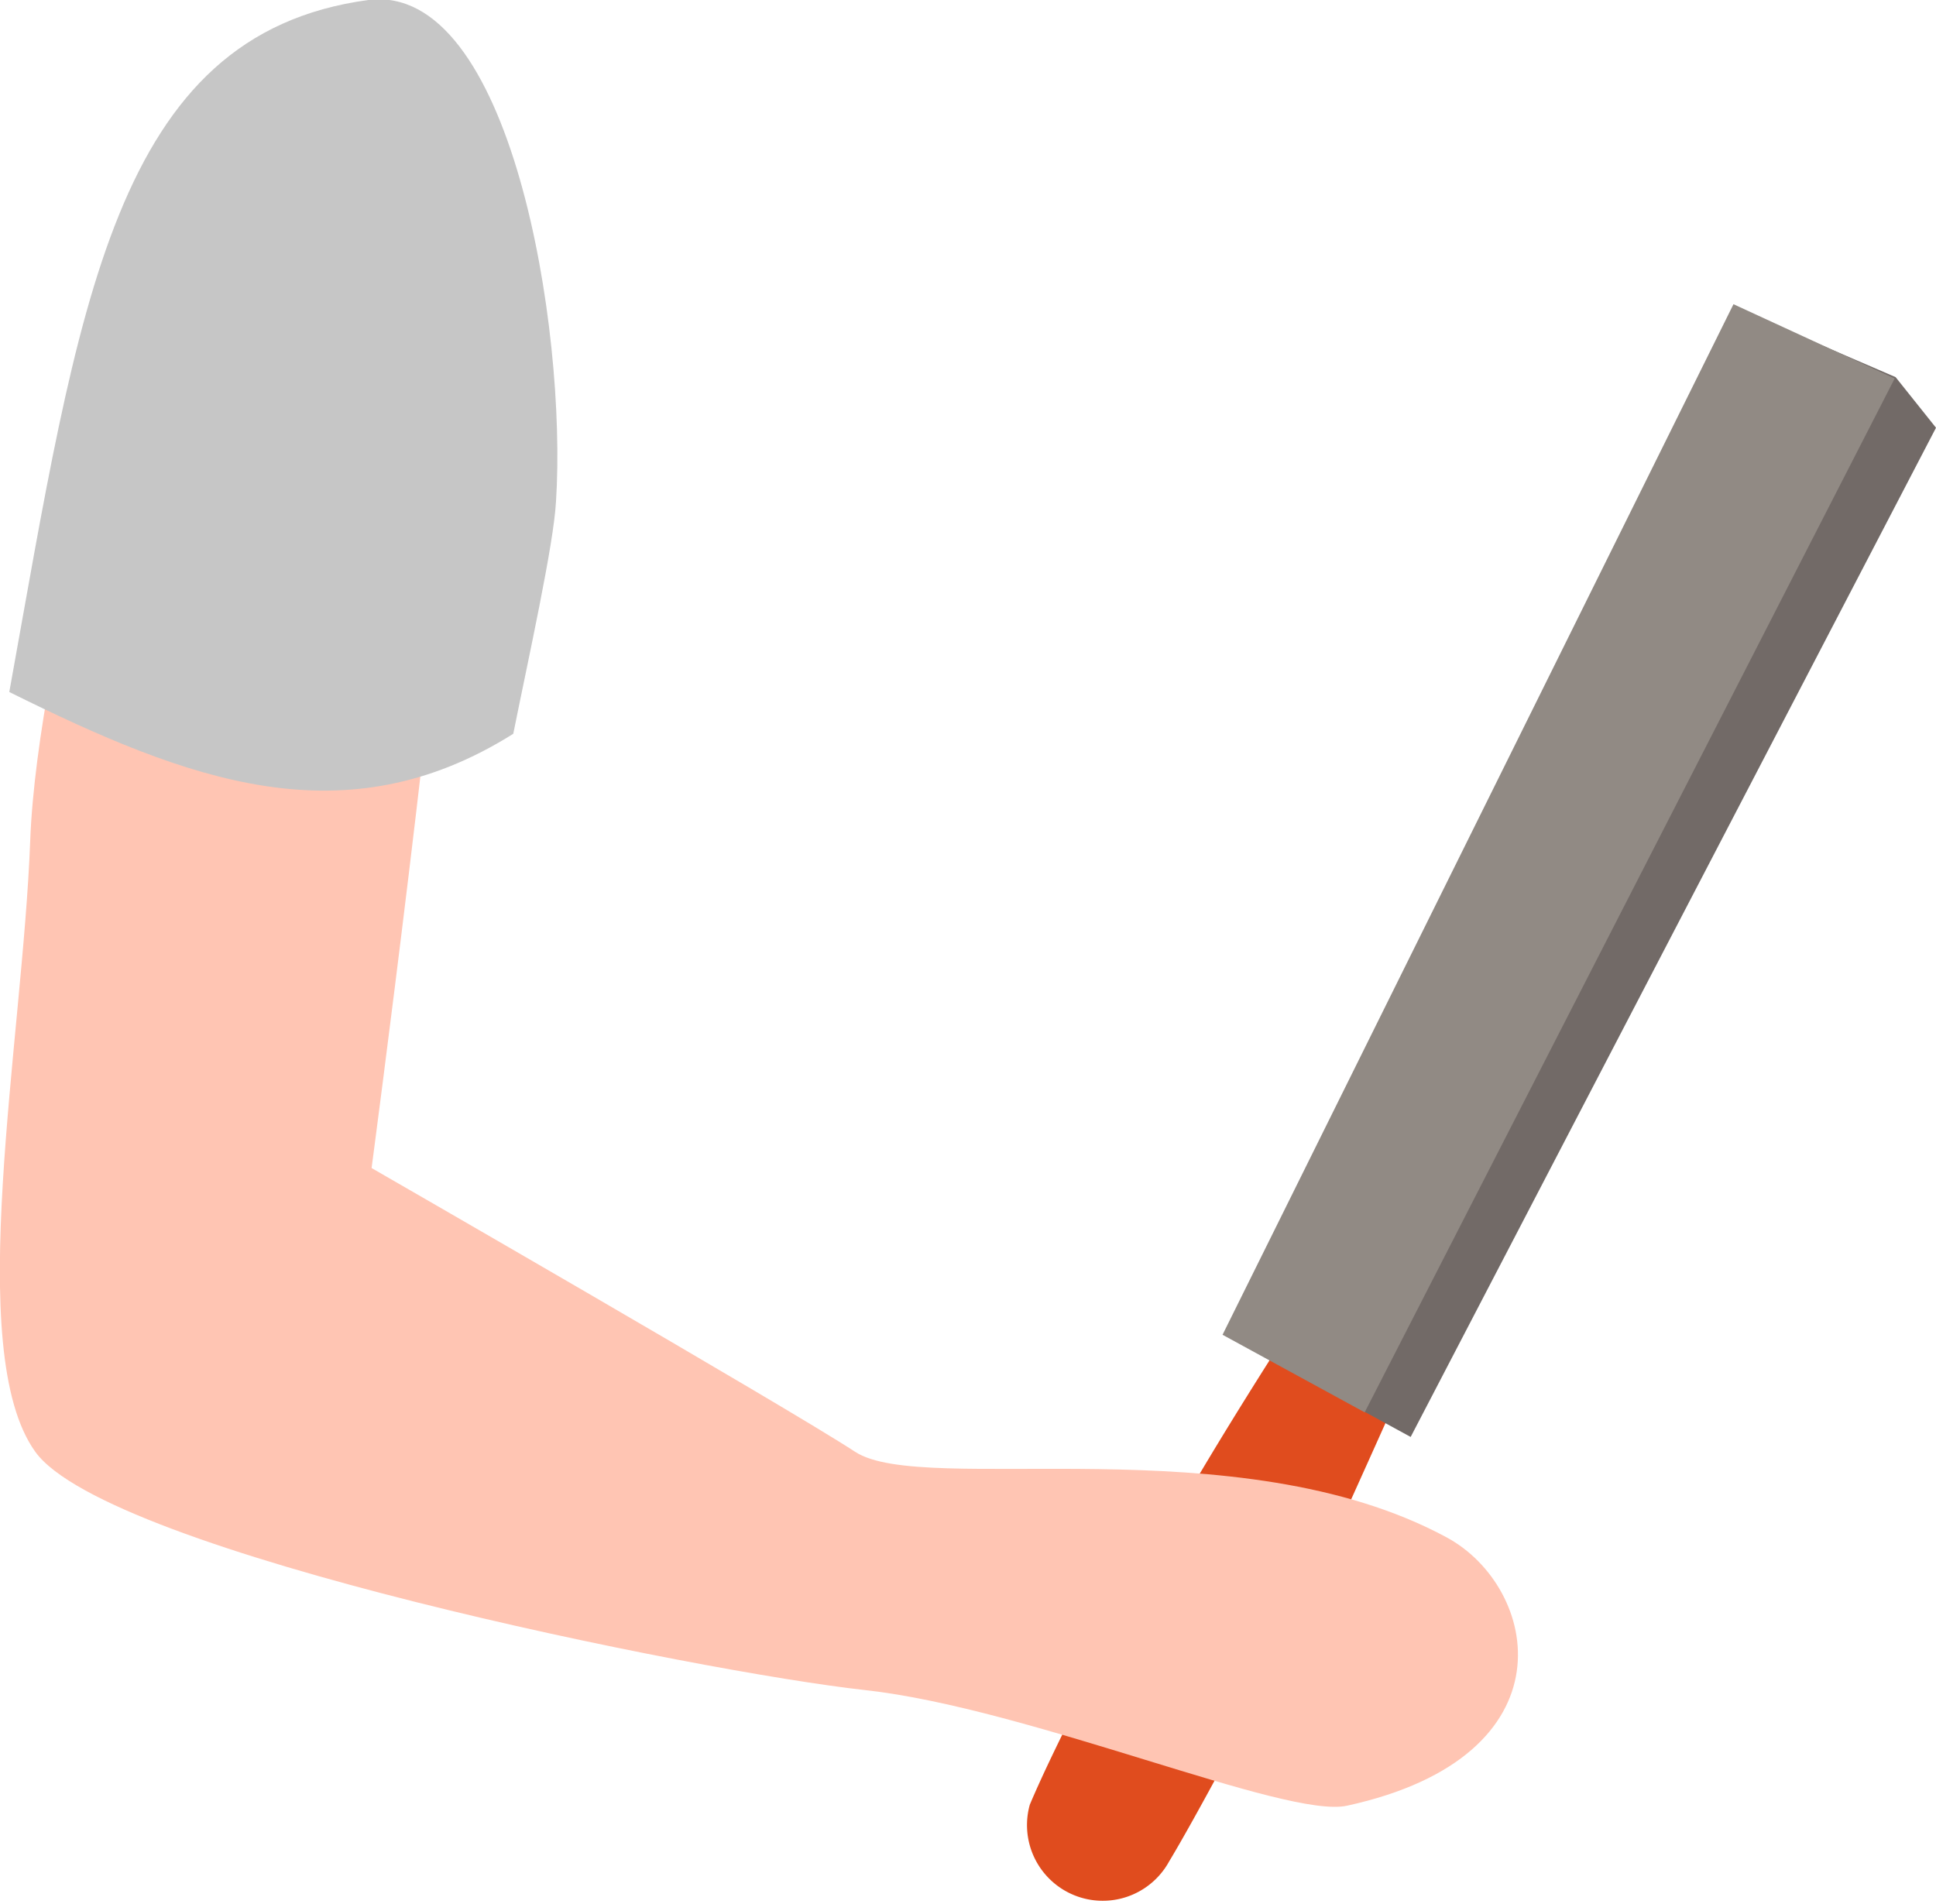
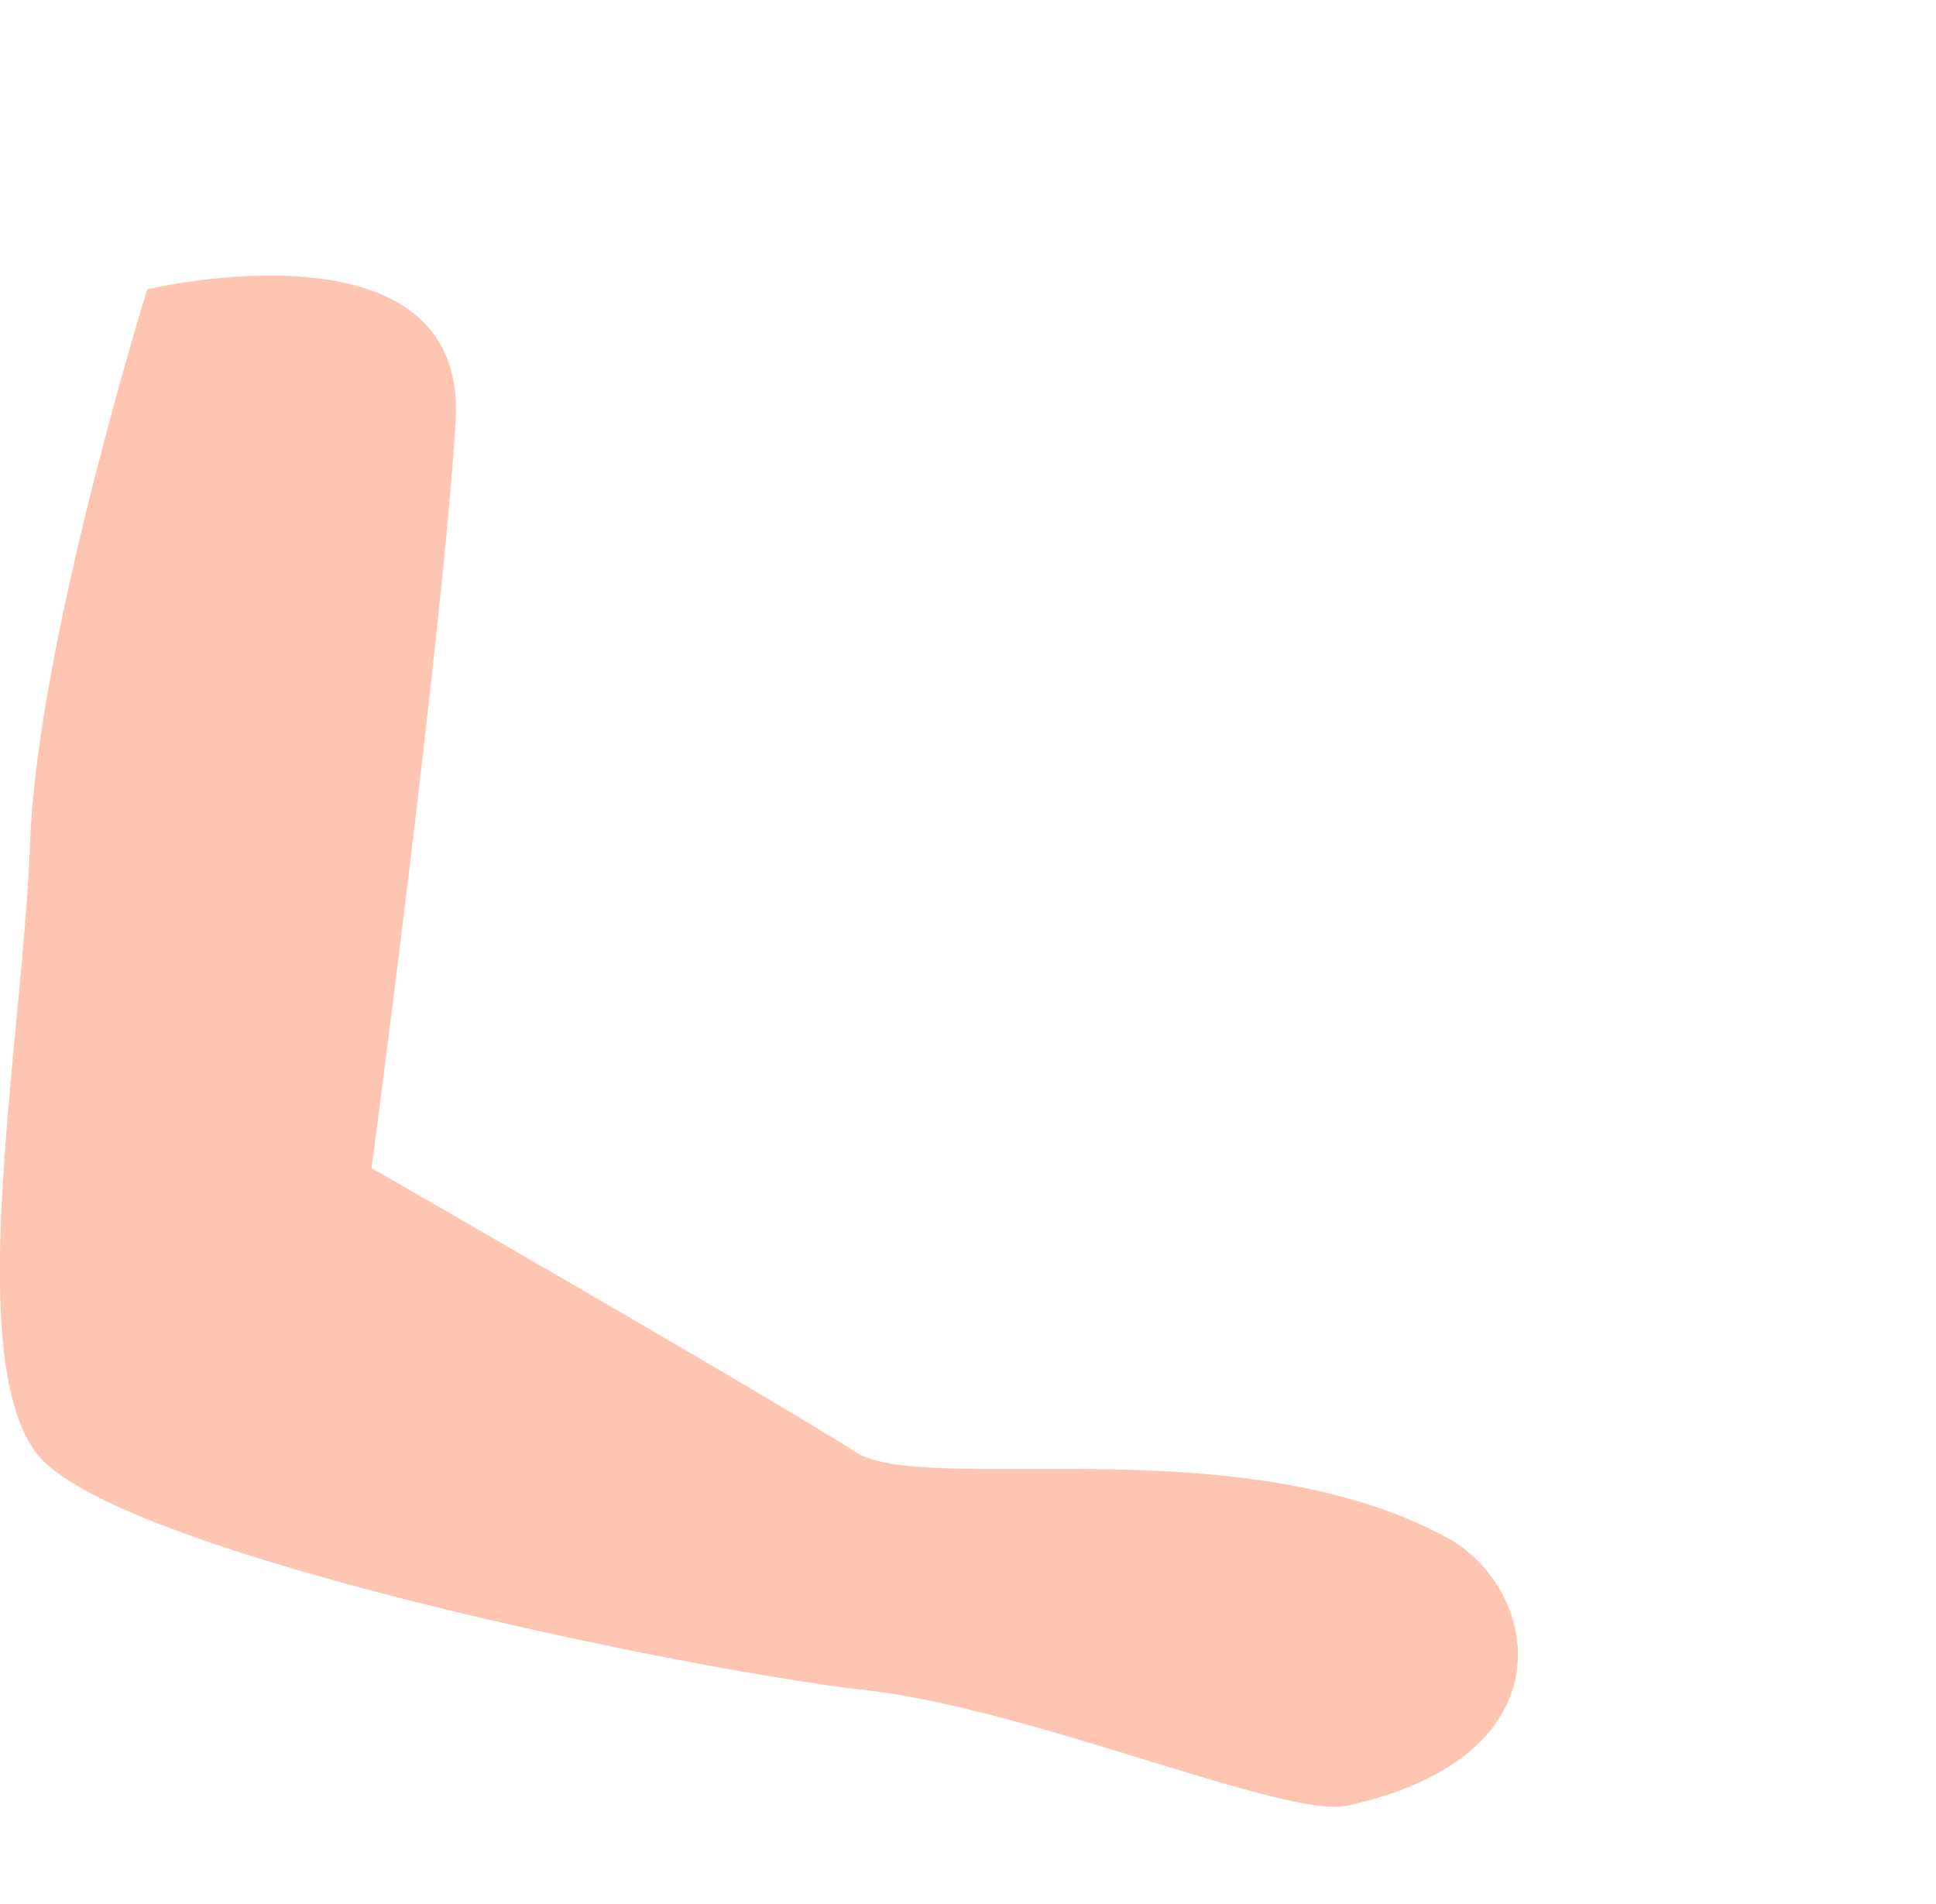
<svg xmlns="http://www.w3.org/2000/svg" viewBox="0 0 41.68 41">
  <g id="Layer_2" data-name="Layer 2">
    <g id="Group_12850" data-name="Group 12850">
-       <path id="Path_36123" data-name="Path 36123" d="M28.16,28s-2.42,3.7-3.41,5.66c-.73,1.44-2,3.82-2.58,5.2a1.63,1.63,0,0,0,3,1.22c.48-.79,2-3.57,2.76-5.25.55-1.17,2.62-5.8,2.62-5.8Z" style="fill:#e04c1e" />
-       <path id="Path_36124" data-name="Path 36124" d="M27.31,29.27,38.49,7.12l2.32,1,.87,1.09L30.37,30.94Z" style="fill:#726a67" />
-       <path id="Path_36125" data-name="Path 36125" d="M26.32,28.74l11-22.19,3.47,1.6L29.38,30.41Z" style="fill:#918a84" />
      <path id="Path_36126" data-name="Path 36126" d="M3.17,6.23S.81,13.81.65,18.11-.8,29.09.76,31.26,15.07,36,18.62,36.39,27.69,39.17,29,38.88c4.9-1.07,4.13-4.71,2.14-5.78-4.5-2.43-11.25-.87-12.73-1.84S8,25.15,8,25.15,9.54,13.56,9.81,9.07,3.17,6.23,3.17,6.23" style="fill:#ffc5b3" />
-       <path id="Path_36127" data-name="Path 36127" d="M11.05,15.8c.33-1.64.87-4.07.92-5C12.21,7.08,11-.39,7.93,0,2.43.74,1.7,6.61.2,14.9c3.87,1.92,7.22,3.18,10.85.9" style="fill:#c6c6c6" />
    </g>
  </g>
</svg>